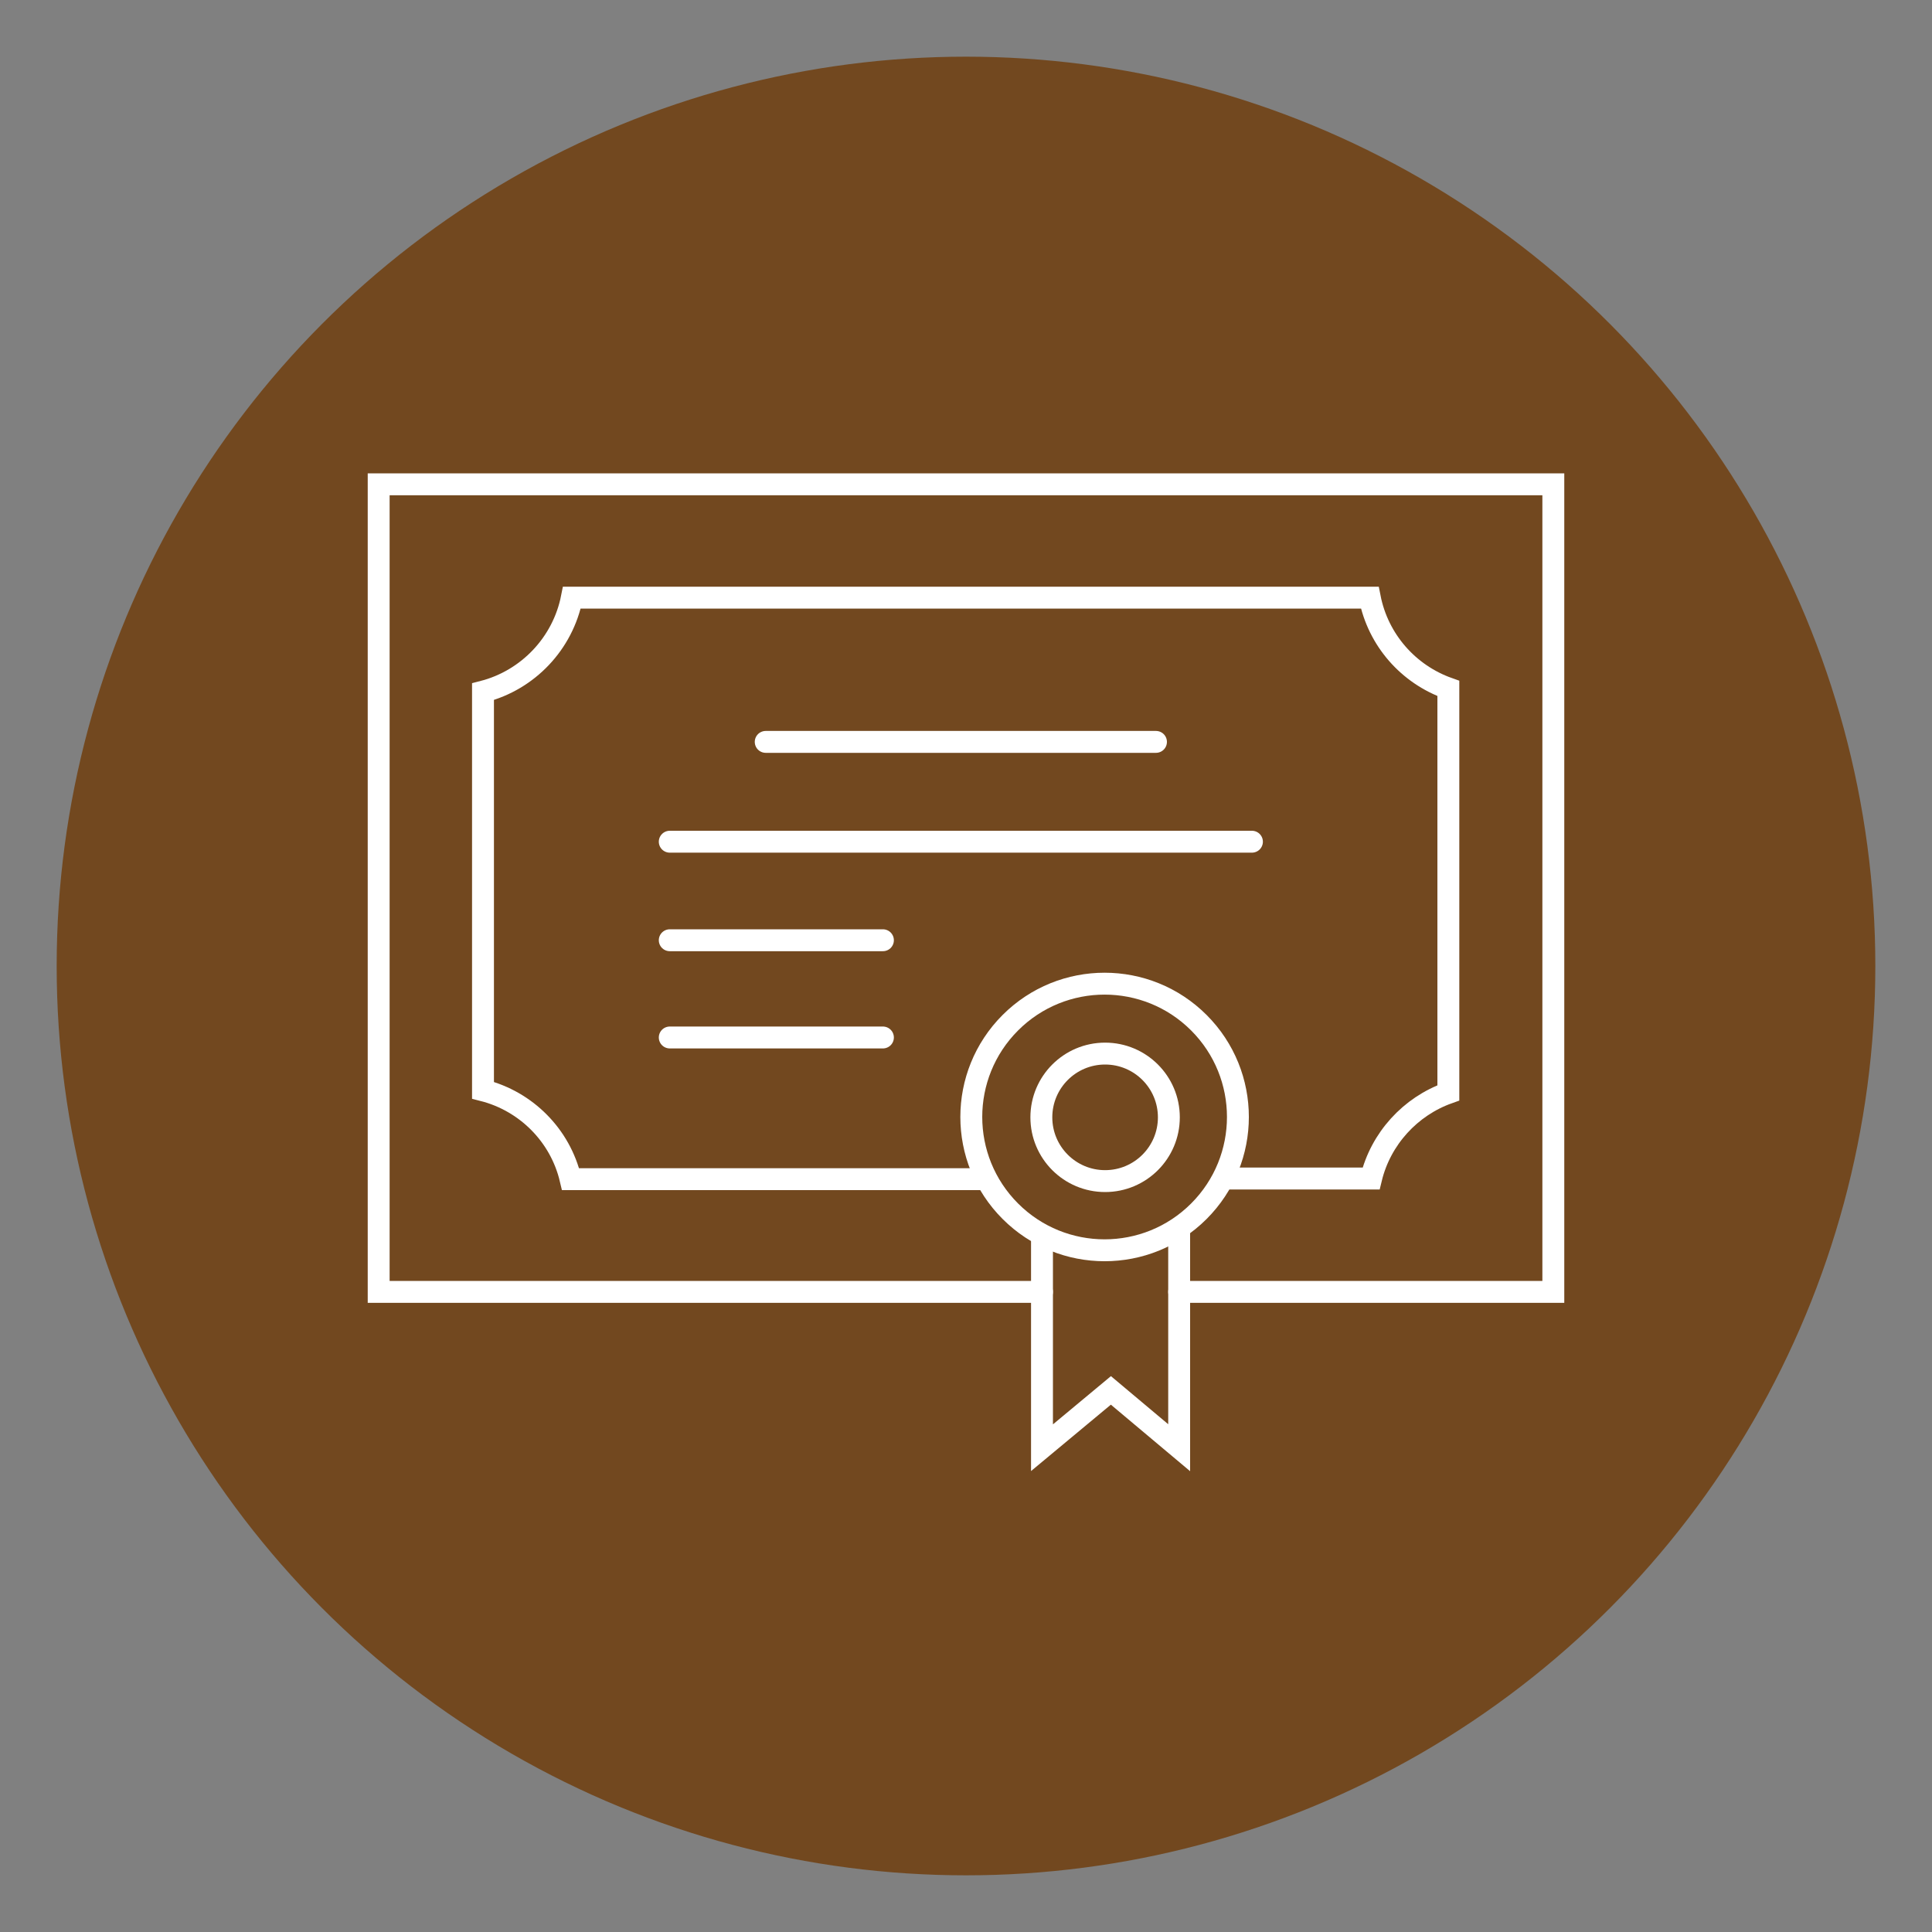
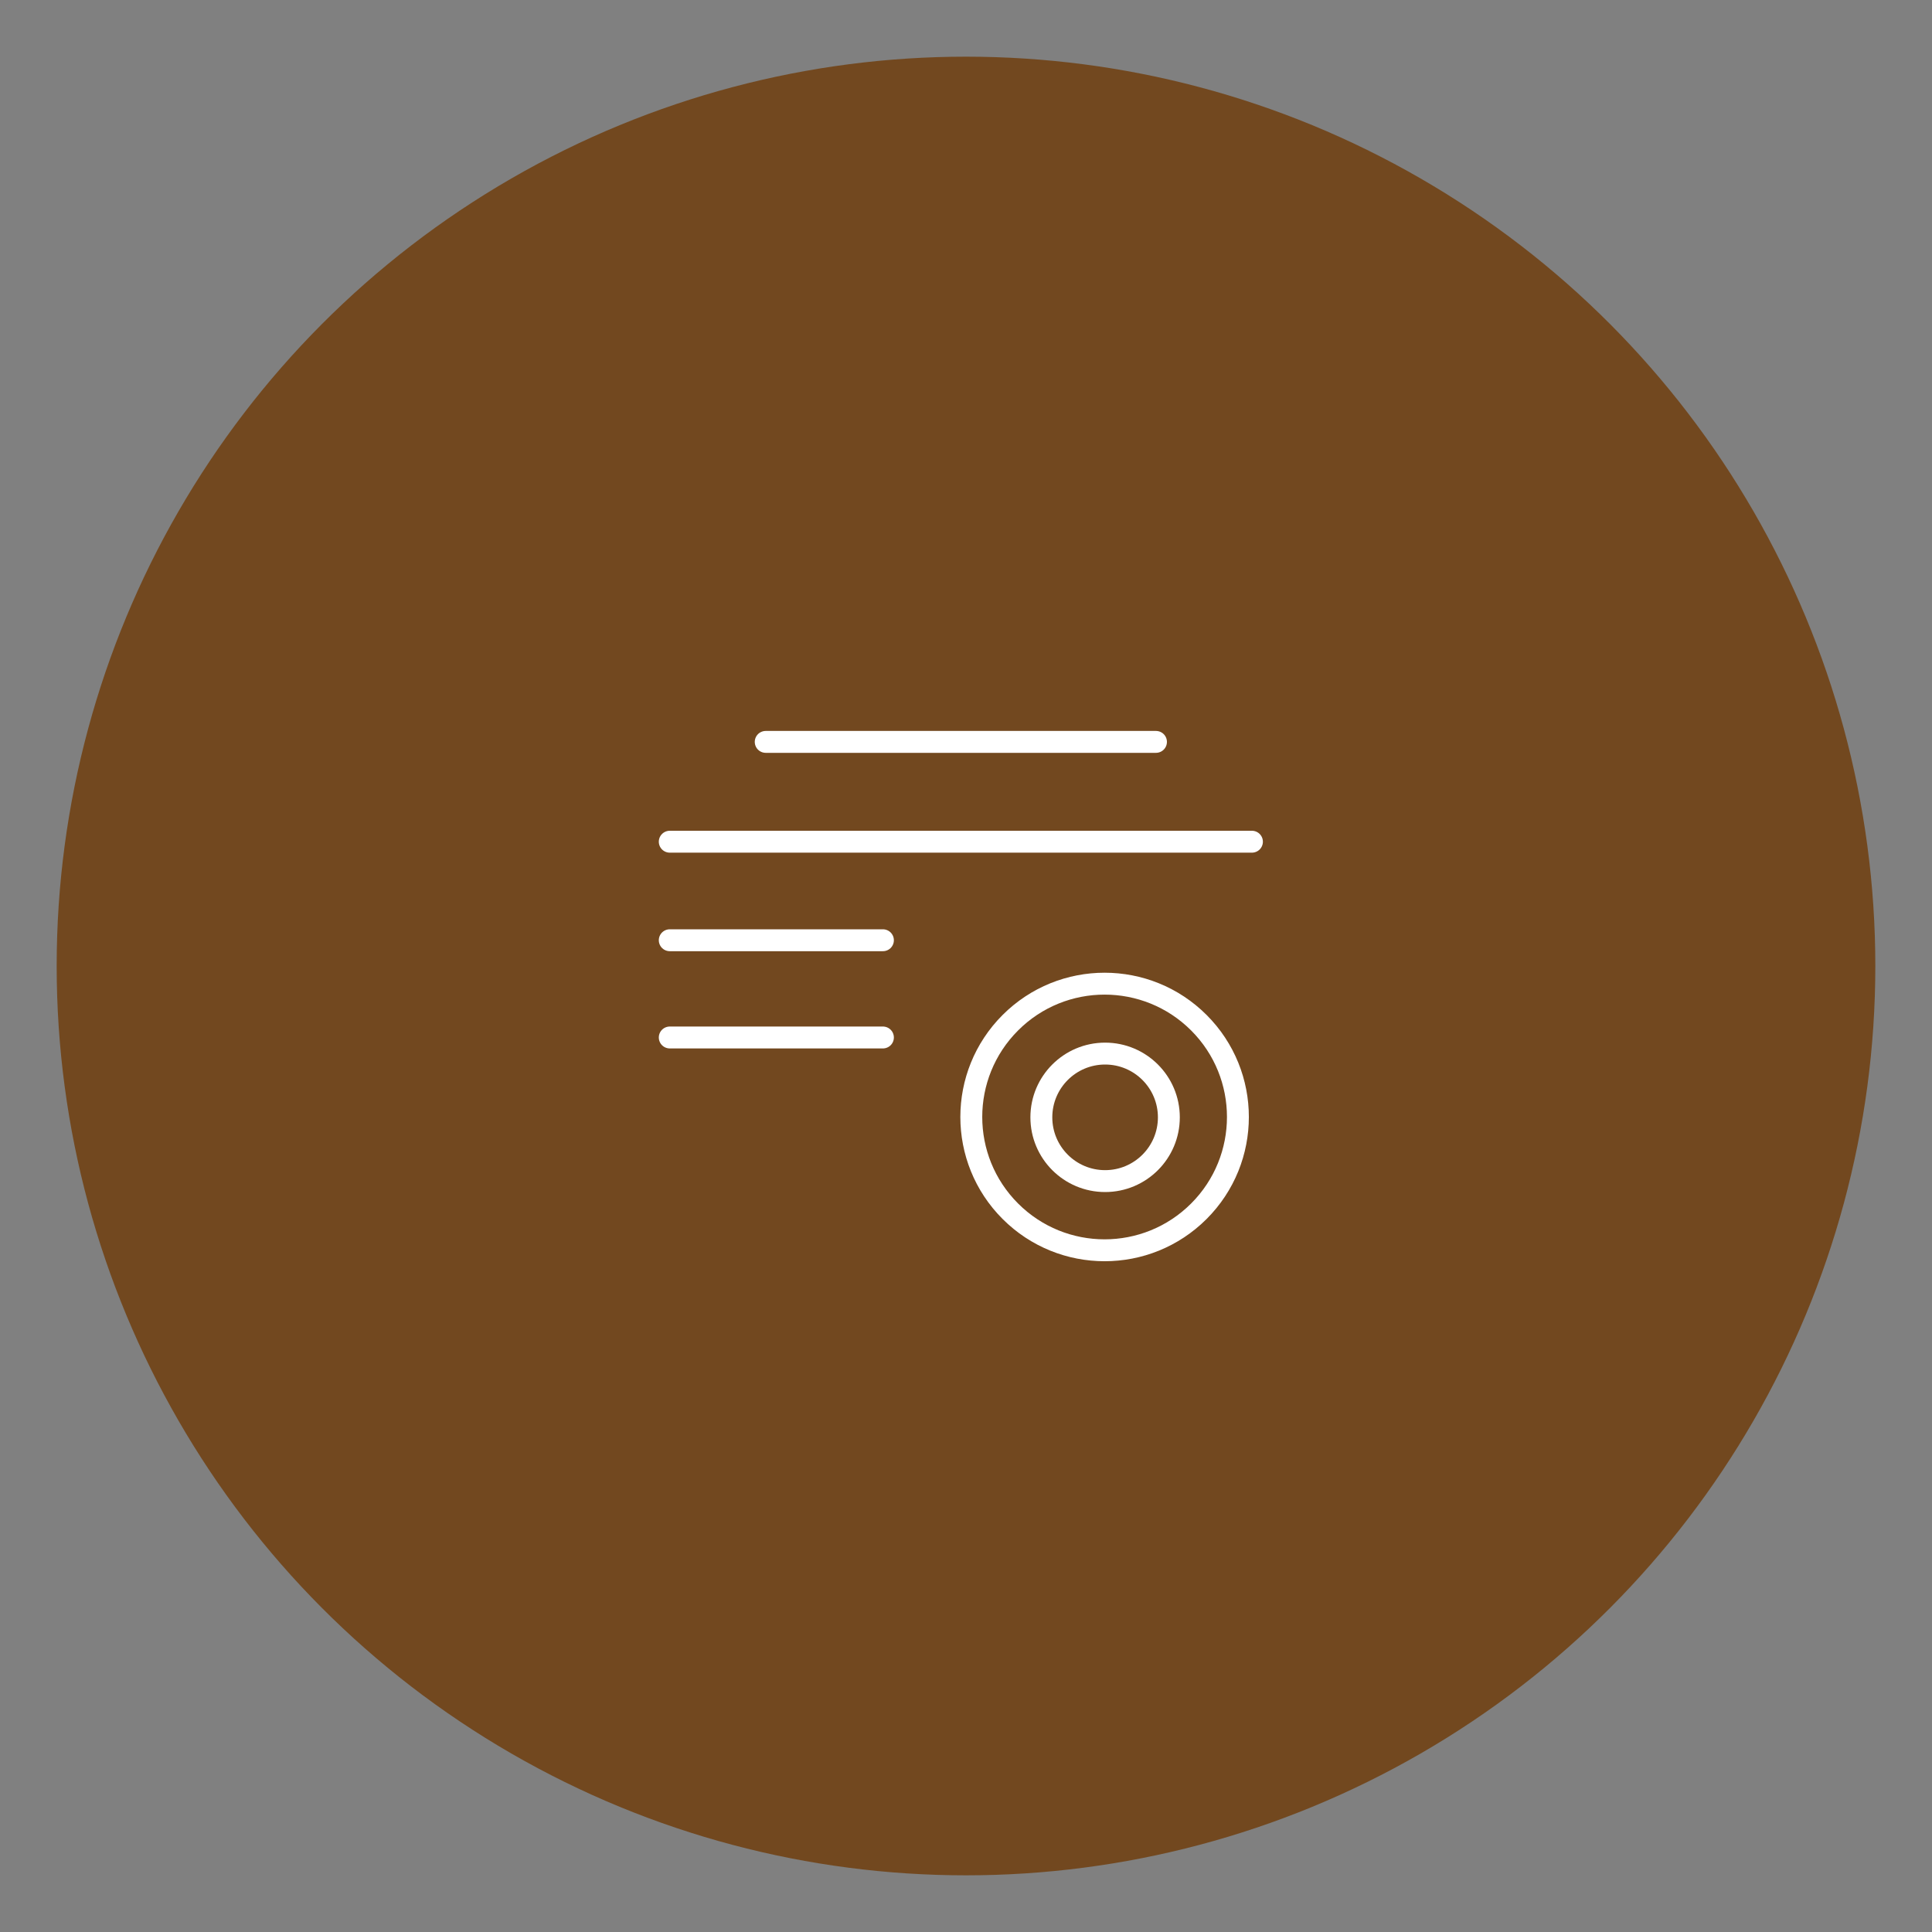
<svg xmlns="http://www.w3.org/2000/svg" version="1.1" viewBox="0 0 300 300">
  <rect x="0" y="0" width="300" height="300" fill="#808080" stroke="none" />
  <defs>
    <style>
      .cls-1 {
        fill: none;
        stroke: #fff;
        stroke-linecap: round;
        stroke-miterlimit: 10;
        stroke-width: 3.4px;
      }

      .cls-2 {
        fill: #72481f;
      }
    </style>
  </defs>
  <g>
    <g id="Livello_1">
      <circle class="cls-2" cx="150" cy="150" r="141.2" />
      <g>
        <g>
          <circle class="cls-1" cx="171.6" cy="173.5" r="20.7" transform="translate(-72.5 172.1) rotate(-45)" />
-           <polyline class="cls-1" points="183.1 190.7 183.1 224.8 172.5 215.9 161.8 224.8 161.8 191.8" />
          <circle class="cls-1" cx="171.6" cy="173.5" r="9.9" />
        </g>
-         <polyline class="cls-1" points="183.1 200.6 241.2 200.6 241.2 75.2 58.8 75.2 58.8 200.6 161.8 200.6" />
        <line class="cls-1" x1="118.9" y1="115.2" x2="179.5" y2="115.2" />
        <line class="cls-1" x1="104" y1="130.7" x2="194.4" y2="130.7" />
        <line class="cls-1" x1="104" y1="146" x2="137.1" y2="146" />
        <line class="cls-1" x1="104" y1="161.1" x2="137.1" y2="161.1" />
-         <path class="cls-1" d="M190,183h22.9c1.5-6.2,6.1-11.2,12-13.3v-62.8c-6.2-2.2-10.9-7.5-12.2-14.1h-123.9c-1.4,7.1-6.8,12.8-13.8,14.6v61.9c6.7,1.7,12,7,13.6,13.8h64.5" />
      </g>
    </g>
  </g>
</svg>